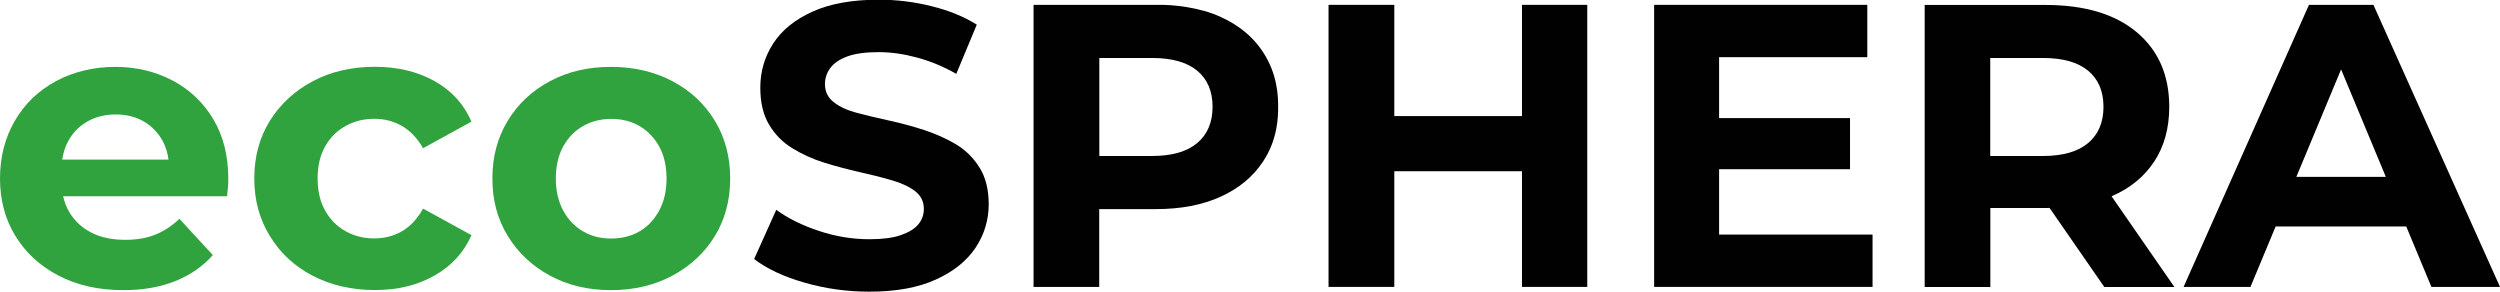
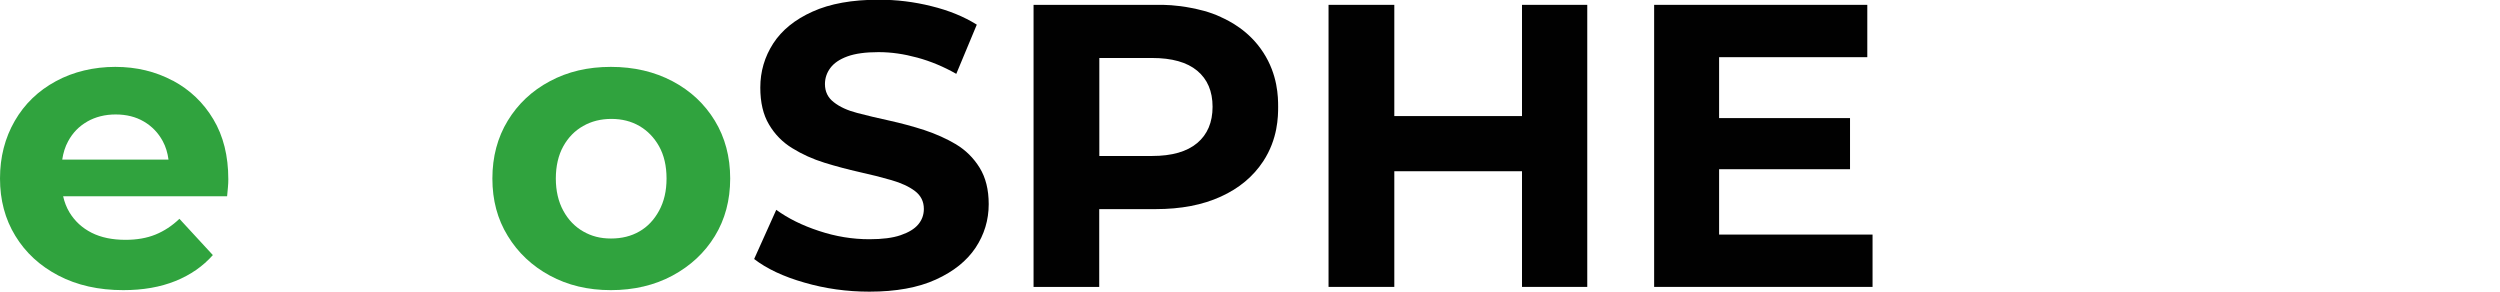
<svg xmlns="http://www.w3.org/2000/svg" id="Livello_2" data-name="Livello 2" viewBox="0 0 247.47 28.88">
  <defs>
    <style>
      .cls-1 {
        fill: #010101;
      }

      .cls-2 {
        fill: #30a33e;
      }
    </style>
  </defs>
  <g id="Livello_1-2" data-name="Livello 1">
    <g>
      <path class="cls-2" d="M17.09,7.98c-1.69-.9-3.58-1.36-5.68-1.36s-4.14.47-5.88,1.42c-1.74.94-3.1,2.25-4.07,3.93-.97,1.68-1.46,3.58-1.46,5.7s.5,4.02,1.52,5.68c1.01,1.66,2.43,2.97,4.27,3.93,1.84.96,3.97,1.44,6.42,1.44,1.94,0,3.66-.3,5.15-.9,1.49-.6,2.73-1.46,3.71-2.57l-3.31-3.59c-.72.69-1.51,1.21-2.37,1.56-.86.35-1.85.52-2.97.52-1.3,0-2.42-.23-3.35-.7-.93-.47-1.66-1.14-2.19-2.01-.29-.48-.5-1.02-.63-1.6h16.23c.02-.27.05-.55.08-.86.03-.31.04-.58.04-.82,0-2.31-.49-4.29-1.48-5.94-.98-1.65-2.32-2.92-4.01-3.83M8.64,12.03c.81-.46,1.75-.7,2.81-.7s1.99.23,2.79.7c.8.47,1.42,1.11,1.87,1.94.3.55.48,1.16.57,1.83H6.16c.1-.67.29-1.28.58-1.81.45-.84,1.08-1.49,1.89-1.95" />
-       <path class="cls-2" d="M34.23,12.46c.85-.47,1.79-.7,2.83-.7.98,0,1.89.23,2.71.7.82.47,1.53,1.2,2.11,2.21l4.79-2.63c-.75-1.73-1.96-3.06-3.65-4.01-1.69-.94-3.66-1.42-5.92-1.42s-4.37.48-6.16,1.44c-1.79.96-3.2,2.26-4.23,3.91-1.02,1.65-1.54,3.55-1.54,5.7s.51,4.03,1.54,5.7c1.02,1.68,2.43,2.99,4.23,3.93,1.8.94,3.85,1.42,6.16,1.42s4.23-.48,5.92-1.44c1.69-.96,2.9-2.29,3.65-3.99l-4.79-2.63c-.59,1.04-1.29,1.79-2.11,2.25-.82.47-1.73.7-2.71.7-1.04,0-1.98-.23-2.83-.7-.85-.47-1.53-1.14-2.03-2.03-.51-.89-.76-1.96-.76-3.21s.25-2.31.76-3.19c.5-.88,1.18-1.55,2.03-2.01" />
      <path class="cls-2" d="M66.57,8.04c-1.78-.94-3.82-1.42-6.1-1.42s-4.27.47-6.04,1.42c-1.77.94-3.16,2.25-4.17,3.91-1.01,1.66-1.52,3.57-1.52,5.72s.5,4.02,1.52,5.68c1.01,1.66,2.4,2.97,4.17,3.93,1.77.96,3.78,1.44,6.04,1.44s4.32-.48,6.1-1.44c1.78-.96,3.18-2.26,4.19-3.91,1.01-1.65,1.52-3.55,1.52-5.7s-.51-4.06-1.52-5.72c-1.01-1.66-2.41-2.97-4.19-3.91M65.24,20.86c-.49.9-1.14,1.59-1.95,2.05-.81.47-1.75.7-2.81.7s-1.93-.23-2.75-.7-1.48-1.15-1.97-2.05c-.49-.9-.74-1.97-.74-3.19s.25-2.31.74-3.19c.49-.88,1.15-1.55,1.97-2.01.82-.47,1.76-.7,2.79-.7s1.96.23,2.77.7c.81.47,1.46,1.14,1.95,2.01.49.88.74,1.94.74,3.19s-.25,2.29-.74,3.19" />
      <path class="cls-1" d="M94.66,14.3c-.96-.57-2.01-1.04-3.15-1.42-1.14-.37-2.3-.68-3.47-.94-1.17-.25-2.23-.51-3.19-.76-.96-.25-1.73-.6-2.31-1.06-.59-.45-.88-1.05-.88-1.8,0-.58.18-1.12.54-1.6.36-.48.92-.86,1.69-1.14.77-.28,1.8-.42,3.07-.42s2.5.18,3.83.54c1.33.36,2.62.9,3.87,1.61l2.03-4.87c-1.28-.8-2.77-1.41-4.49-1.83-1.71-.43-3.45-.64-5.21-.64-2.63,0-4.82.39-6.56,1.18-1.74.78-3.04,1.84-3.89,3.15-.85,1.32-1.28,2.77-1.28,4.37,0,1.46.28,2.68.86,3.65.57.97,1.34,1.76,2.31,2.35.97.6,2.03,1.08,3.19,1.44,1.16.36,2.31.66,3.45.92,1.14.25,2.2.52,3.17.8.97.28,1.75.64,2.33,1.08.58.44.88,1.03.88,1.77,0,.59-.19,1.1-.56,1.54-.37.44-.95.79-1.74,1.06-.78.27-1.81.4-3.09.4-1.68,0-3.34-.27-4.99-.82-1.65-.54-3.06-1.24-4.23-2.09l-2.19,4.87c1.25.96,2.9,1.74,4.97,2.33,2.06.6,4.21.9,6.44.9,2.63,0,4.83-.4,6.58-1.2,1.76-.8,3.06-1.85,3.93-3.15.86-1.3,1.3-2.74,1.3-4.31,0-1.44-.3-2.64-.9-3.61-.6-.97-1.38-1.74-2.33-2.31" />
      <path class="cls-1" d="M120.86,1.69c-1.2-.56-2.27-.77-2.97-.91-1.41-.28-2.62-.32-3.49-.3h-12.09v27.92h6.5v-7.7h5.58c2.5,0,4.65-.41,6.46-1.24,1.81-.82,3.2-1.99,4.19-3.49,1.46-2.22,1.48-4.45,1.48-5.4,0-.96-.03-3.17-1.48-5.39-1.41-2.17-3.36-3.11-4.19-3.49ZM118.51,14.16c-1.01.85-2.5,1.28-4.47,1.28h-5.22V5.74h5.22c1.97,0,3.46.42,4.47,1.26,1.01.84,1.52,2.03,1.52,3.57s-.51,2.74-1.52,3.59" />
      <polygon class="cls-1" points="150.66 11.49 138.02 11.49 138.02 .48 131.51 .48 131.51 28.4 138.02 28.4 138.02 16.95 150.66 16.95 150.66 28.4 157.12 28.4 157.12 .48 150.66 .48 150.66 11.49" />
      <polygon class="cls-1" points="170.17 16.75 183.13 16.75 183.13 11.69 170.17 11.69 170.17 5.66 184.84 5.66 184.84 .48 163.74 .48 163.74 28.4 185.36 28.4 185.36 23.22 170.17 23.22 170.17 16.75" />
-       <path class="cls-1" d="M209.06,19.41c1.81-.78,3.2-1.93,4.19-3.43.98-1.5,1.48-3.3,1.48-5.4,0-3.14-1.08-5.6-3.23-7.4-2.15-1.8-5.17-2.69-9.05-2.69h-11.93v27.92h6.5v-7.82h5.58c.1,0,.18,0,.28-.01l5.42,7.83h6.94l-6.22-8.98s.03,0,.04-.01M206.7,7c1.01.84,1.52,2.03,1.52,3.57s-.51,2.74-1.52,3.59c-1.01.85-2.5,1.28-4.47,1.28h-5.22V5.74h5.22c1.97,0,3.46.42,4.47,1.26" />
-       <path class="cls-1" d="M240.69,28.4h6.78L234.94.48h-6.38l-12.41,27.92h6.62l2.49-5.98h12.93l2.49,5.98ZM227.31,17.51l4.43-10.64,4.43,10.64h-8.85Z" />
    </g>
  </g>
</svg>